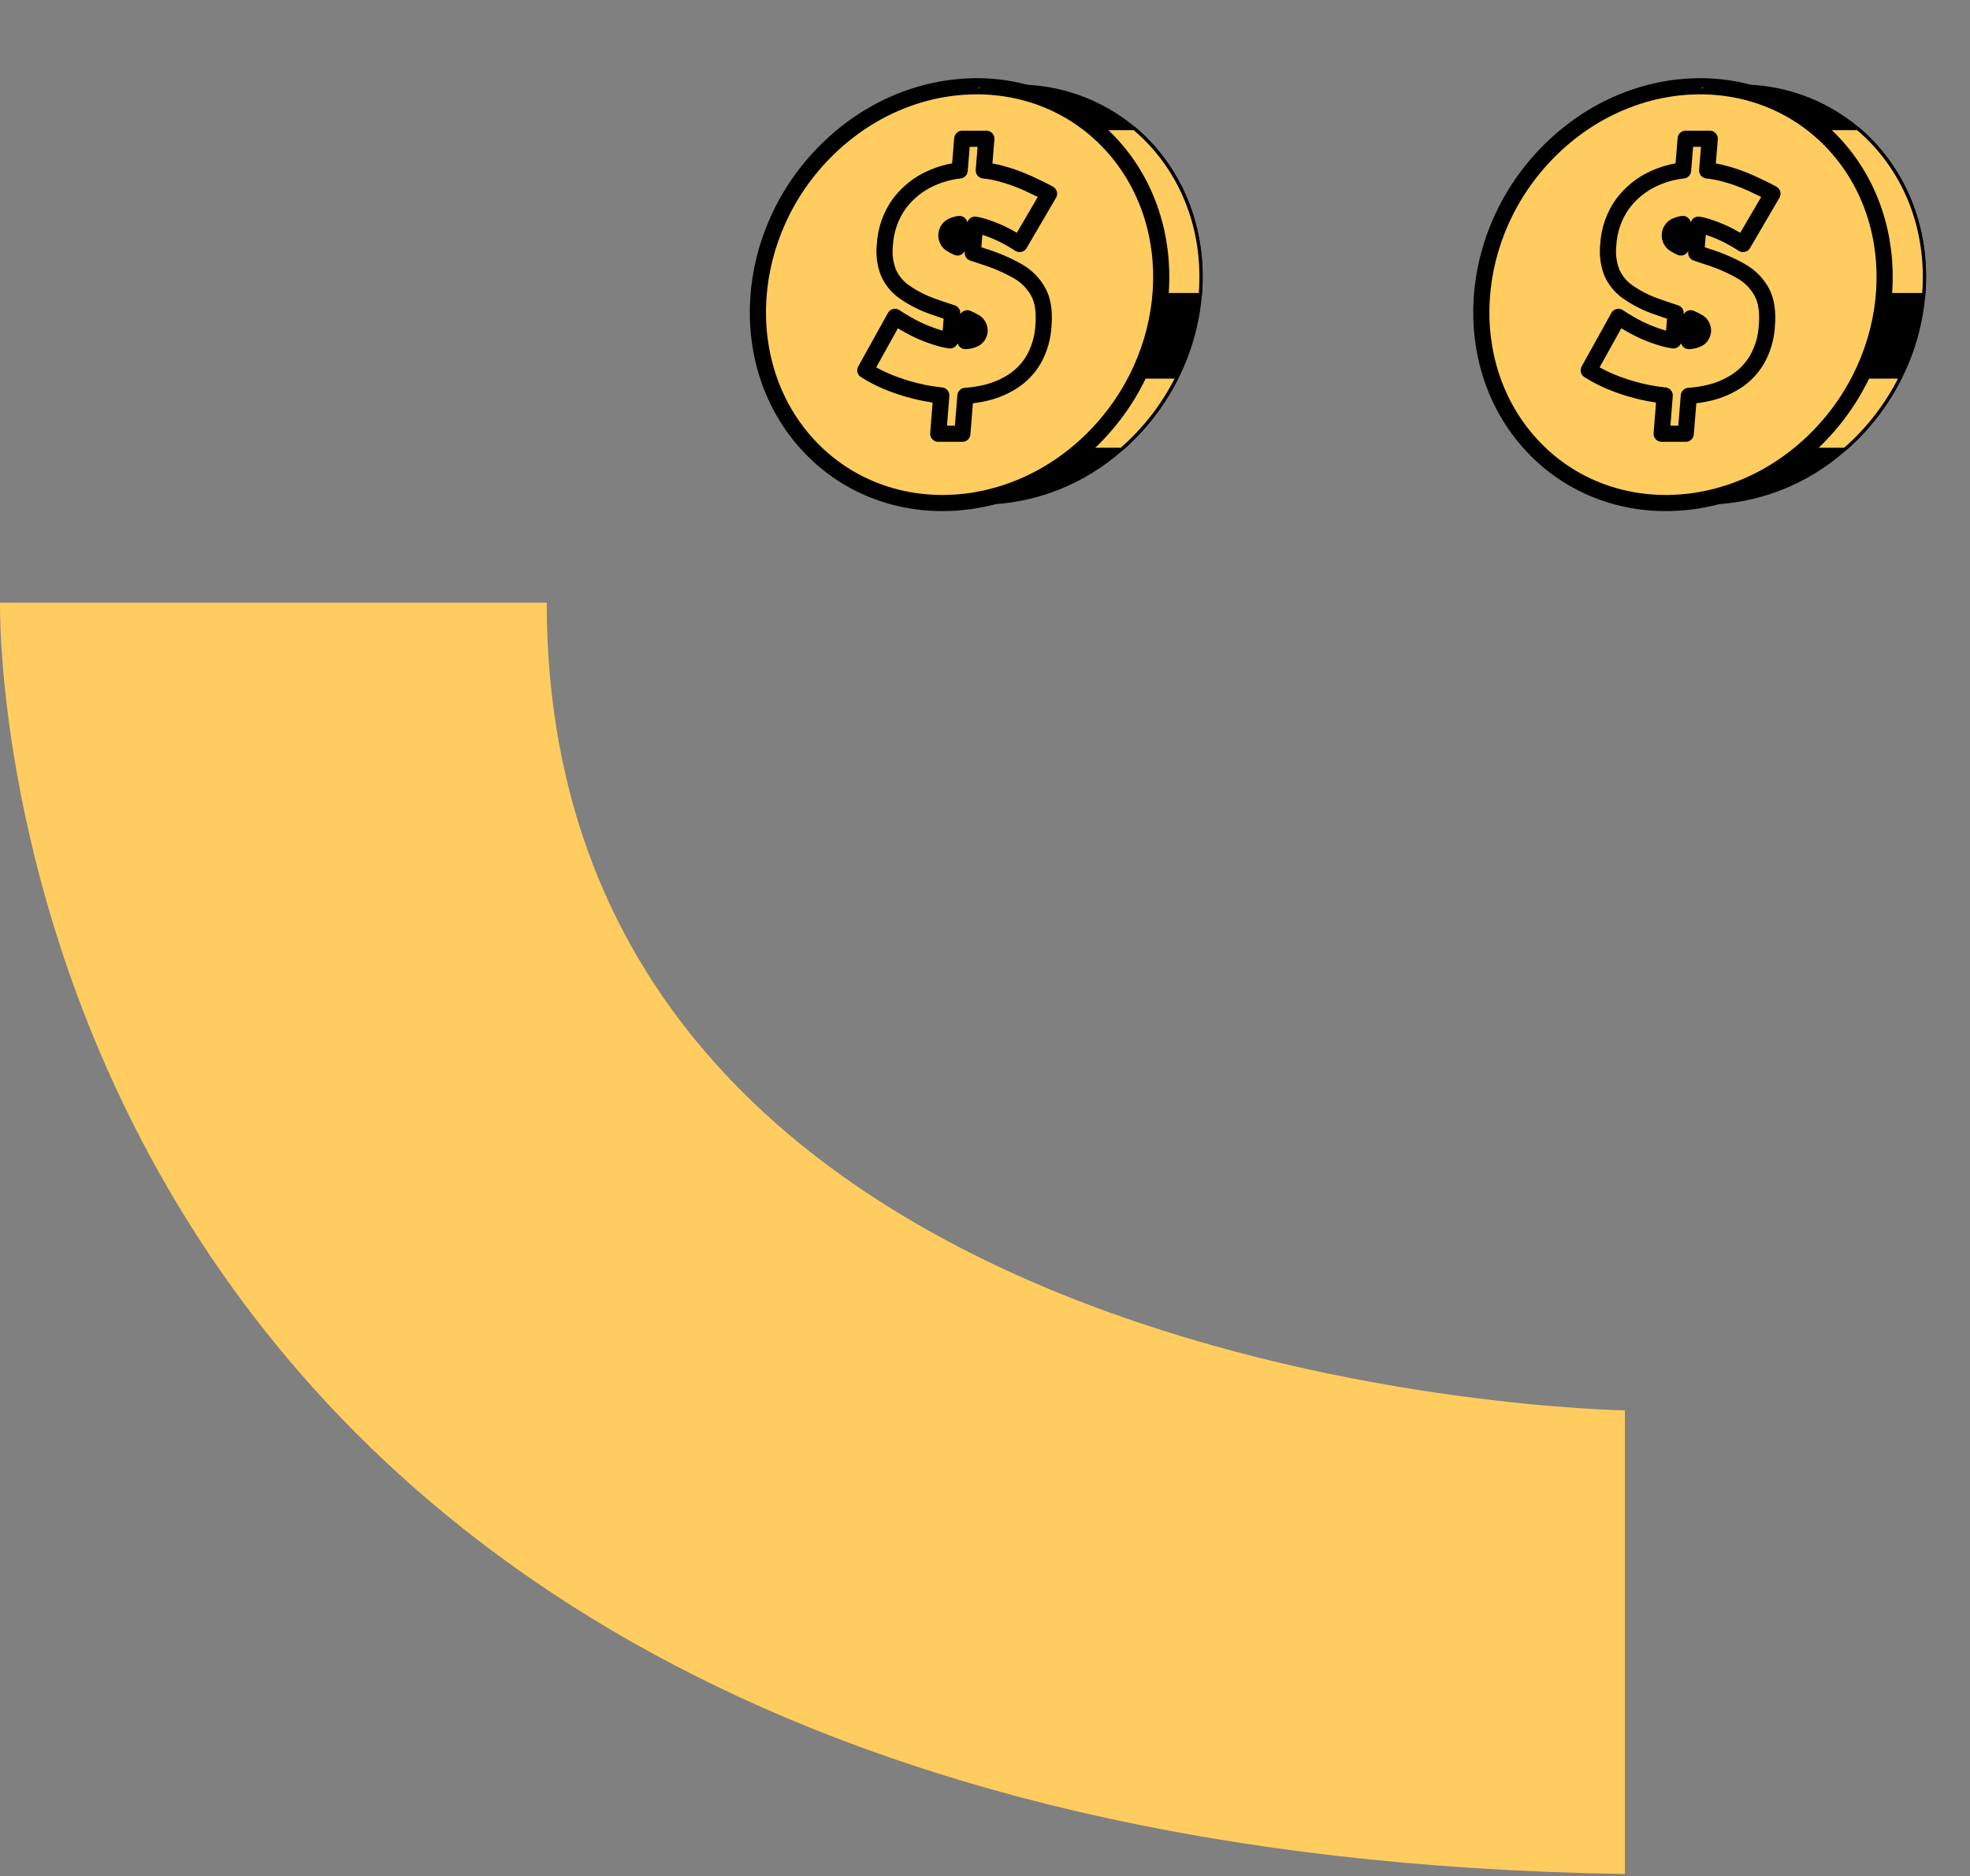
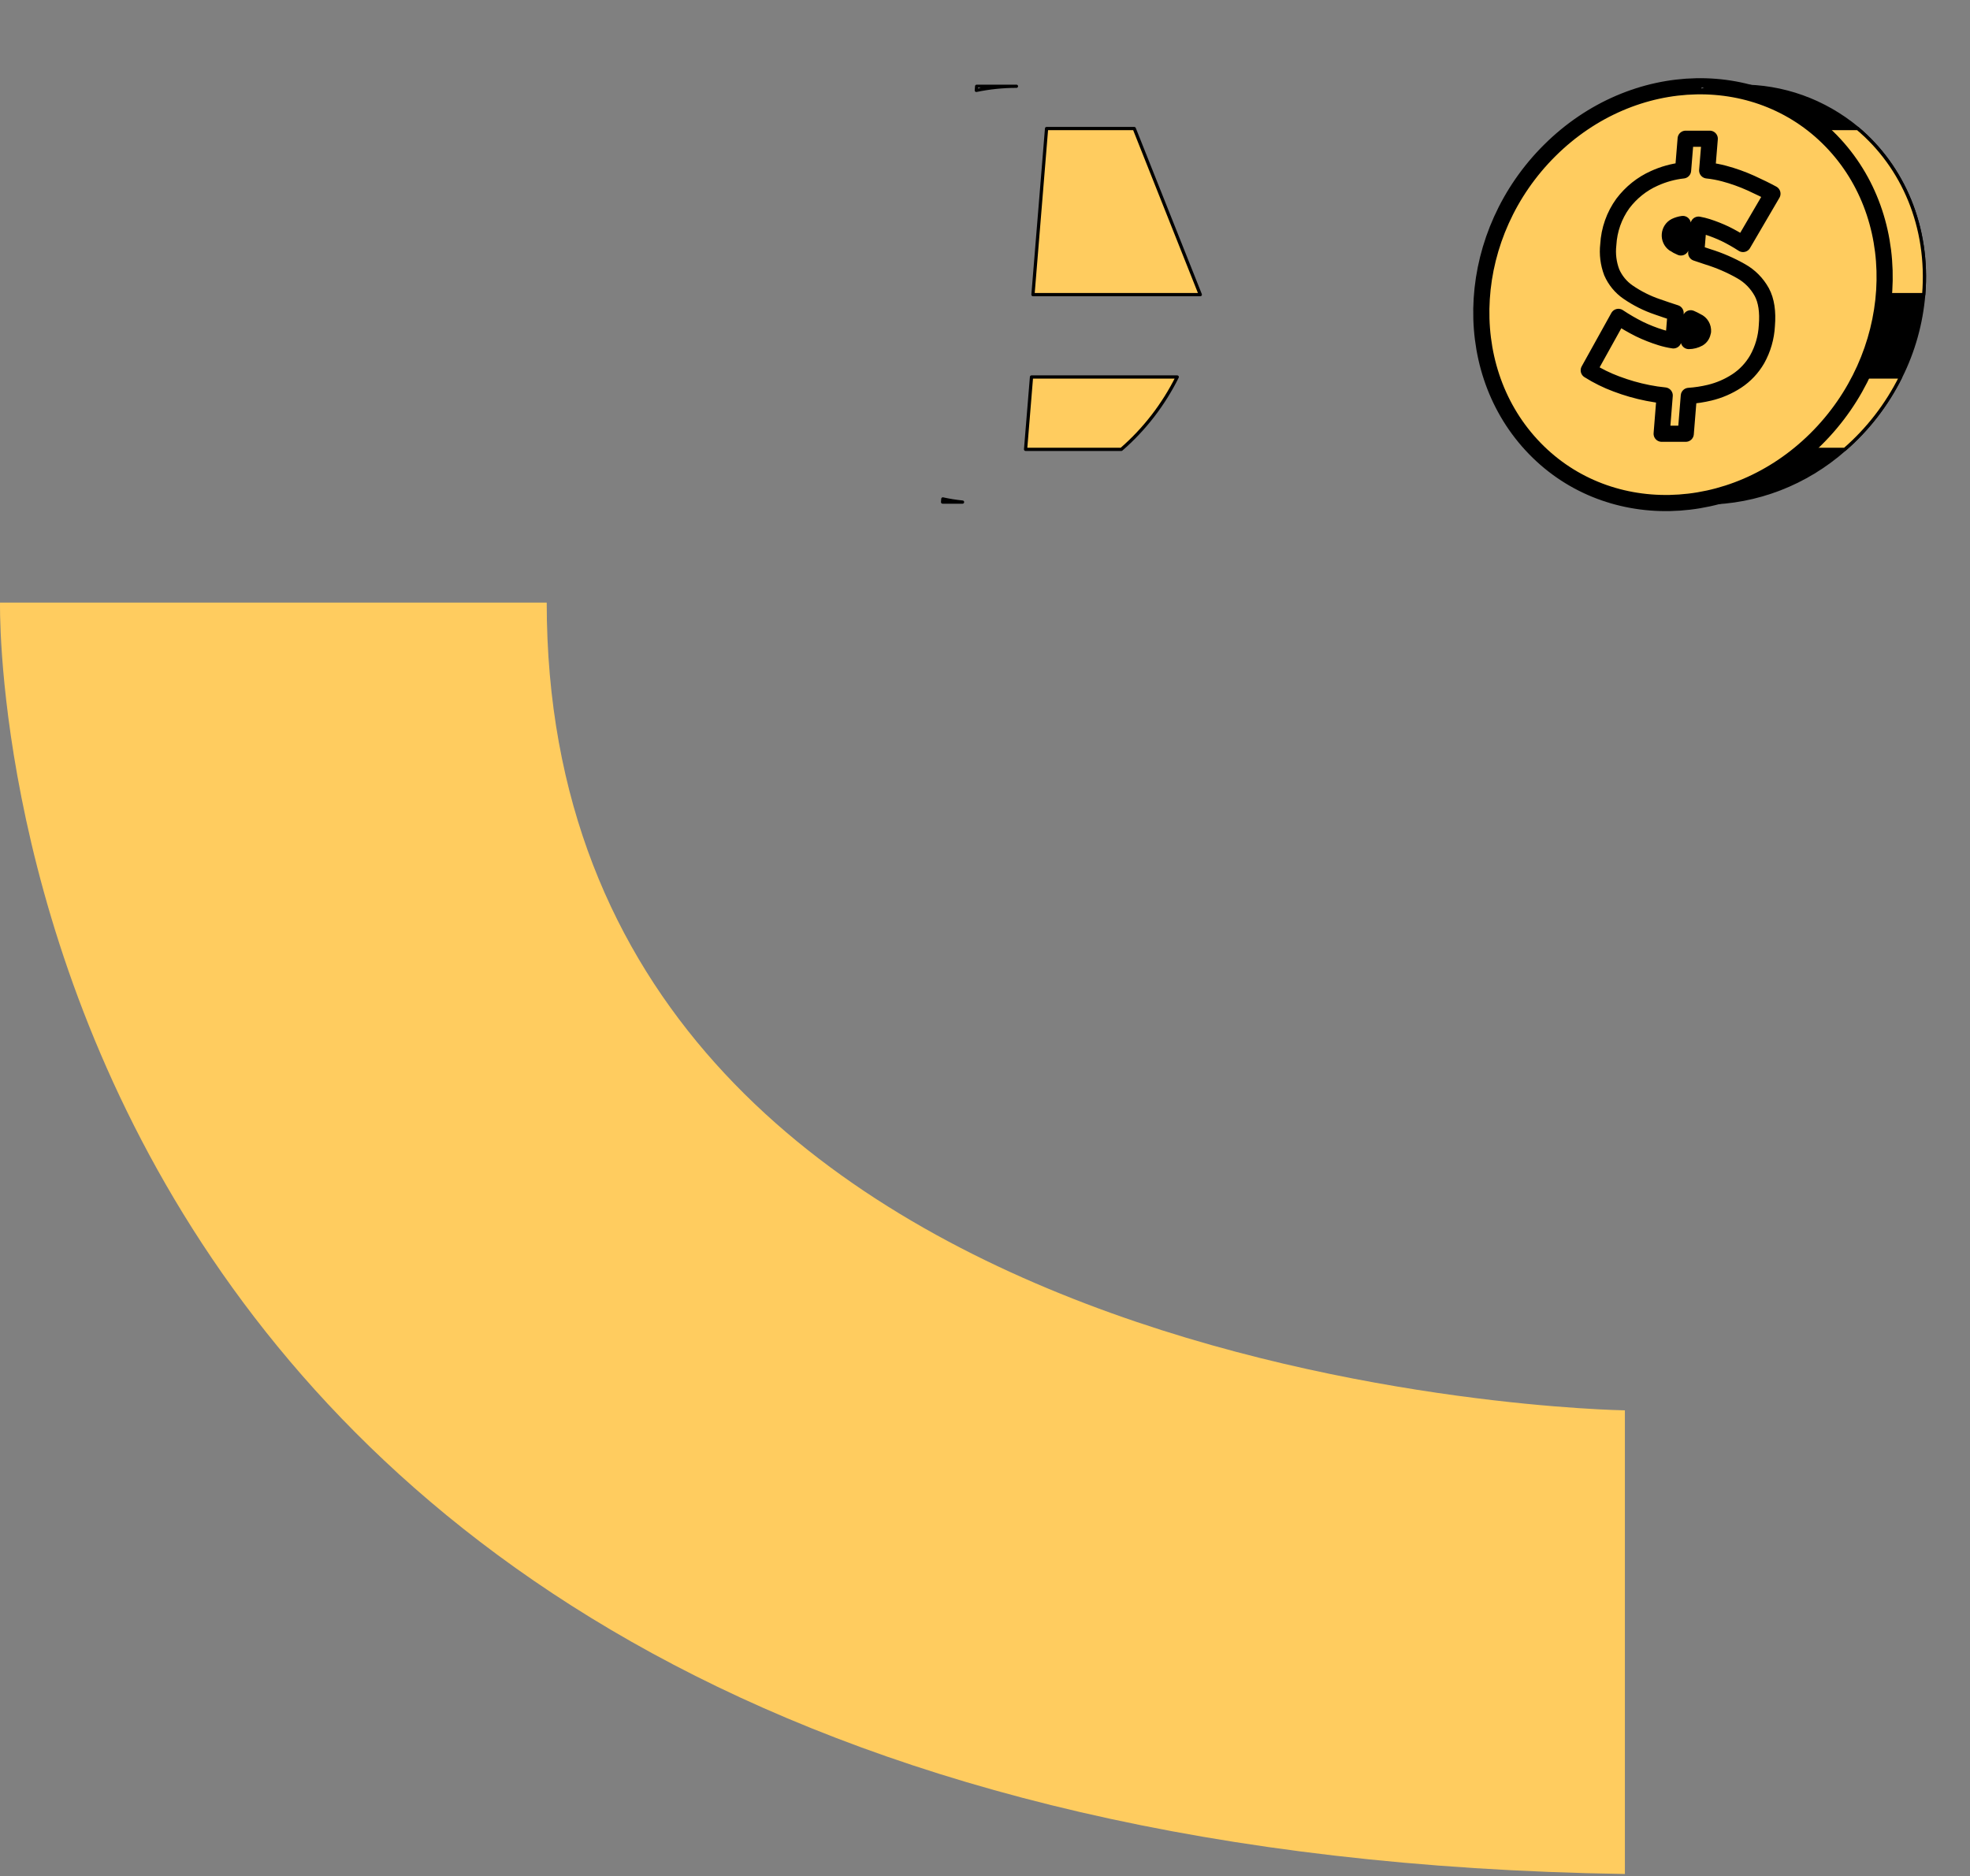
<svg xmlns="http://www.w3.org/2000/svg" width="610" height="581" viewBox="0 0 610 581" fill="none">
  <rect x="0" y="0" width="610" height="581" fill="#808080" stroke="none" />
  <g clip-path="url(#clip0_47_20)">
    <path d="M0.01 186.494C0.01 186.494 -8.753 572.588 503.14 580.34V436.756C503.14 436.756 169.286 432.061 169.286 186.604H0.01V186.494Z" fill="#FFCC5F" />
-     <path d="M371.667 91.244C370.928 100.153 368.501 108.823 364.526 116.757C360.243 125.343 354.356 132.958 347.208 139.16C335.189 149.771 319.953 155.656 304.172 155.783C302.097 155.783 300.058 155.678 298.052 155.469C296.003 155.259 293.966 154.931 291.952 154.488C263.983 148.6 244.659 122.498 247.242 91.224C249.824 59.95 273.366 33.897 302.318 27.97C306.41 27.119 310.573 26.692 314.746 26.695C327.999 26.556 340.89 31.181 351.228 39.785C365.236 51.59 373.389 70.244 371.667 91.244Z" fill="black" stroke="black" stroke-linejoin="round" />
    <path d="M364.526 116.747C360.244 125.337 354.357 132.956 347.208 139.16H317.565L319.4 116.747H364.526Z" fill="#FFCC5F" stroke="black" stroke-linejoin="round" />
-     <path d="M371.667 91.244H319.854L324.063 39.805H351.218C365.236 51.59 373.389 70.244 371.667 91.244Z" fill="#FFCC5F" stroke="black" stroke-linejoin="round" />
+     <path d="M371.667 91.244H319.854L324.063 39.805H351.218Z" fill="#FFCC5F" stroke="black" stroke-linejoin="round" />
    <path d="M291.942 154.507C293.957 154.951 295.993 155.279 298.043 155.489H291.866L291.942 154.507Z" fill="white" stroke="black" stroke-linejoin="round" />
-     <path d="M338.312 135.981C364.235 110.288 366.81 69.434 344.063 44.73C321.316 20.026 281.861 20.828 255.938 46.52C230.015 72.212 227.44 113.066 250.187 137.769C272.934 162.473 312.389 161.673 338.312 135.981Z" fill="#FFCC5F" stroke="black" stroke-width="5" stroke-linejoin="round" />
-     <path d="M315.125 83.982C311.862 82.127 308.419 80.637 304.853 79.537C303.538 79.095 302.337 78.683 301.221 78.32L301.94 69.567C302.867 69.733 303.783 69.959 304.683 70.244C306.564 70.847 308.406 71.575 310.197 72.423C312.095 73.358 313.94 74.406 315.721 75.563L324.829 59.99C322.938 58.959 320.696 57.86 318.152 56.702C315.482 55.497 312.724 54.512 309.904 53.758C308.168 53.29 306.401 52.962 304.616 52.777L305.42 42.964H297.958L297.154 52.777C294.077 53.118 291.068 53.949 288.235 55.24C284.413 56.947 281.066 59.623 278.502 63.022C275.821 66.72 274.254 71.159 274 75.779C273.667 78.682 274.034 81.626 275.068 84.345C276.157 86.823 277.894 88.934 280.081 90.439C282.912 92.394 285.986 93.939 289.218 95.031C291.23 95.738 293.106 96.369 294.846 96.925L294.155 105.413C292.837 105.218 291.534 104.919 290.259 104.521C287.994 103.817 285.781 102.945 283.638 101.91C281.398 100.787 279.225 99.526 277.13 98.132L267.946 114.677C270.639 116.375 273.492 117.785 276.459 118.887C279.646 120.096 282.923 121.035 286.258 121.693C288.026 122.046 289.757 122.301 291.469 122.468L290.523 134.322H297.986L298.932 122.596C301.095 122.449 303.243 122.121 305.354 121.615C308.337 120.903 311.183 119.676 313.772 117.984C316.359 116.287 318.526 113.985 320.1 111.262C321.876 108.088 322.903 104.524 323.098 100.86C323.458 96.543 322.934 93.075 321.528 90.459C320.02 87.721 317.801 85.477 315.125 83.982ZM294.316 75.474C293.886 75.154 293.544 74.724 293.322 74.226C293.1 73.727 293.007 73.177 293.052 72.63C293.097 72.083 293.278 71.557 293.578 71.105C293.877 70.652 294.285 70.288 294.761 70.048C295.495 69.698 296.277 69.466 297.078 69.361L296.482 76.632C295.737 76.329 295.026 75.94 294.364 75.474H294.316ZM303.283 102.656C303.247 103.105 303.106 103.538 302.872 103.918C302.638 104.298 302.318 104.612 301.94 104.835C301.013 105.343 299.981 105.612 298.932 105.62L299.518 98.564C300.191 98.855 300.847 99.182 301.486 99.545C302.07 99.796 302.563 100.232 302.894 100.79C303.226 101.349 303.378 102.002 303.33 102.656H303.283Z" fill="#FFCC5F" stroke="black" stroke-width="5" stroke-linejoin="round" />
    <path d="M314.737 26.714C310.564 26.712 306.401 27.139 302.309 27.99L302.413 26.714H314.737Z" fill="white" stroke="black" stroke-linejoin="round" />
    <path d="M595.667 91.244C594.928 100.153 592.501 108.823 588.526 116.757C584.243 125.343 578.356 132.958 571.208 139.16C559.189 149.771 543.953 155.656 528.172 155.783C526.097 155.783 524.058 155.678 522.052 155.469C520.003 155.259 517.966 154.931 515.952 154.488C487.983 148.6 468.659 122.498 471.242 91.224C473.824 59.95 497.366 33.897 526.318 27.97C530.41 27.119 534.573 26.692 538.746 26.695C551.999 26.556 564.89 31.181 575.228 39.785C589.236 51.59 597.389 70.244 595.667 91.244Z" fill="black" stroke="black" stroke-linejoin="round" />
    <path d="M588.526 116.747C584.244 125.337 578.357 132.956 571.208 139.16H541.565L543.4 116.747H588.526Z" fill="#FFCC5F" stroke="black" stroke-linejoin="round" />
    <path d="M595.667 91.244H543.854L548.063 39.805H575.218C589.236 51.59 597.389 70.244 595.667 91.244Z" fill="#FFCC5F" stroke="black" stroke-linejoin="round" />
    <path d="M515.942 154.507C517.957 154.951 519.993 155.279 522.043 155.489H515.866L515.942 154.507Z" fill="white" stroke="black" stroke-linejoin="round" />
    <path d="M562.312 135.981C588.235 110.288 590.81 69.434 568.063 44.73C545.316 20.026 505.861 20.828 479.938 46.52C454.015 72.212 451.44 113.066 474.187 137.769C496.934 162.473 536.389 161.673 562.312 135.981Z" fill="#FFCC5F" stroke="black" stroke-width="5" stroke-linejoin="round" />
    <path d="M539.125 83.982C535.862 82.127 532.419 80.637 528.853 79.537C527.538 79.095 526.337 78.683 525.221 78.32L525.94 69.567C526.867 69.733 527.783 69.959 528.683 70.244C530.564 70.847 532.406 71.575 534.197 72.423C536.095 73.358 537.94 74.406 539.721 75.563L548.829 59.99C546.938 58.959 544.696 57.86 542.152 56.702C539.482 55.497 536.724 54.512 533.904 53.758C532.168 53.29 530.401 52.962 528.616 52.777L529.42 42.964H521.958L521.154 52.777C518.077 53.118 515.068 53.949 512.235 55.24C508.413 56.947 505.066 59.623 502.502 63.022C499.821 66.72 498.254 71.159 498 75.779C497.667 78.682 498.034 81.626 499.068 84.345C500.157 86.823 501.894 88.934 504.081 90.439C506.912 92.394 509.986 93.939 513.218 95.031C515.23 95.738 517.106 96.369 518.846 96.925L518.155 105.413C516.837 105.218 515.534 104.919 514.259 104.521C511.994 103.817 509.781 102.945 507.638 101.91C505.398 100.787 503.225 99.526 501.13 98.132L491.946 114.677C494.639 116.375 497.492 117.785 500.459 118.887C503.646 120.096 506.923 121.035 510.258 121.693C512.026 122.046 513.757 122.301 515.469 122.468L514.523 134.322H521.986L522.932 122.596C525.095 122.449 527.243 122.121 529.354 121.615C532.337 120.903 535.183 119.676 537.772 117.984C540.359 116.287 542.526 113.985 544.1 111.262C545.876 108.088 546.903 104.524 547.098 100.86C547.458 96.543 546.934 93.075 545.528 90.459C544.02 87.721 541.801 85.477 539.125 83.982ZM518.316 75.474C517.886 75.154 517.544 74.724 517.322 74.226C517.1 73.727 517.007 73.177 517.052 72.63C517.097 72.083 517.278 71.557 517.578 71.105C517.877 70.652 518.285 70.288 518.761 70.048C519.495 69.698 520.277 69.466 521.078 69.361L520.482 76.632C519.737 76.329 519.026 75.94 518.364 75.474H518.316ZM527.283 102.656C527.247 103.105 527.106 103.538 526.872 103.918C526.638 104.298 526.318 104.612 525.94 104.835C525.013 105.343 523.981 105.612 522.932 105.62L523.518 98.564C524.191 98.855 524.847 99.182 525.486 99.545C526.07 99.796 526.563 100.232 526.894 100.79C527.226 101.349 527.378 102.002 527.33 102.656H527.283Z" fill="#FFCC5F" stroke="black" stroke-width="5" stroke-linejoin="round" />
    <path d="M538.737 26.714C534.564 26.712 530.401 27.139 526.309 27.99L526.413 26.714H538.737Z" fill="white" stroke="black" stroke-linejoin="round" />
  </g>
  <defs>
    <clipPath id="clip0_47_20">
      <rect width="609.25" height="581" fill="white" />
    </clipPath>
  </defs>
</svg>